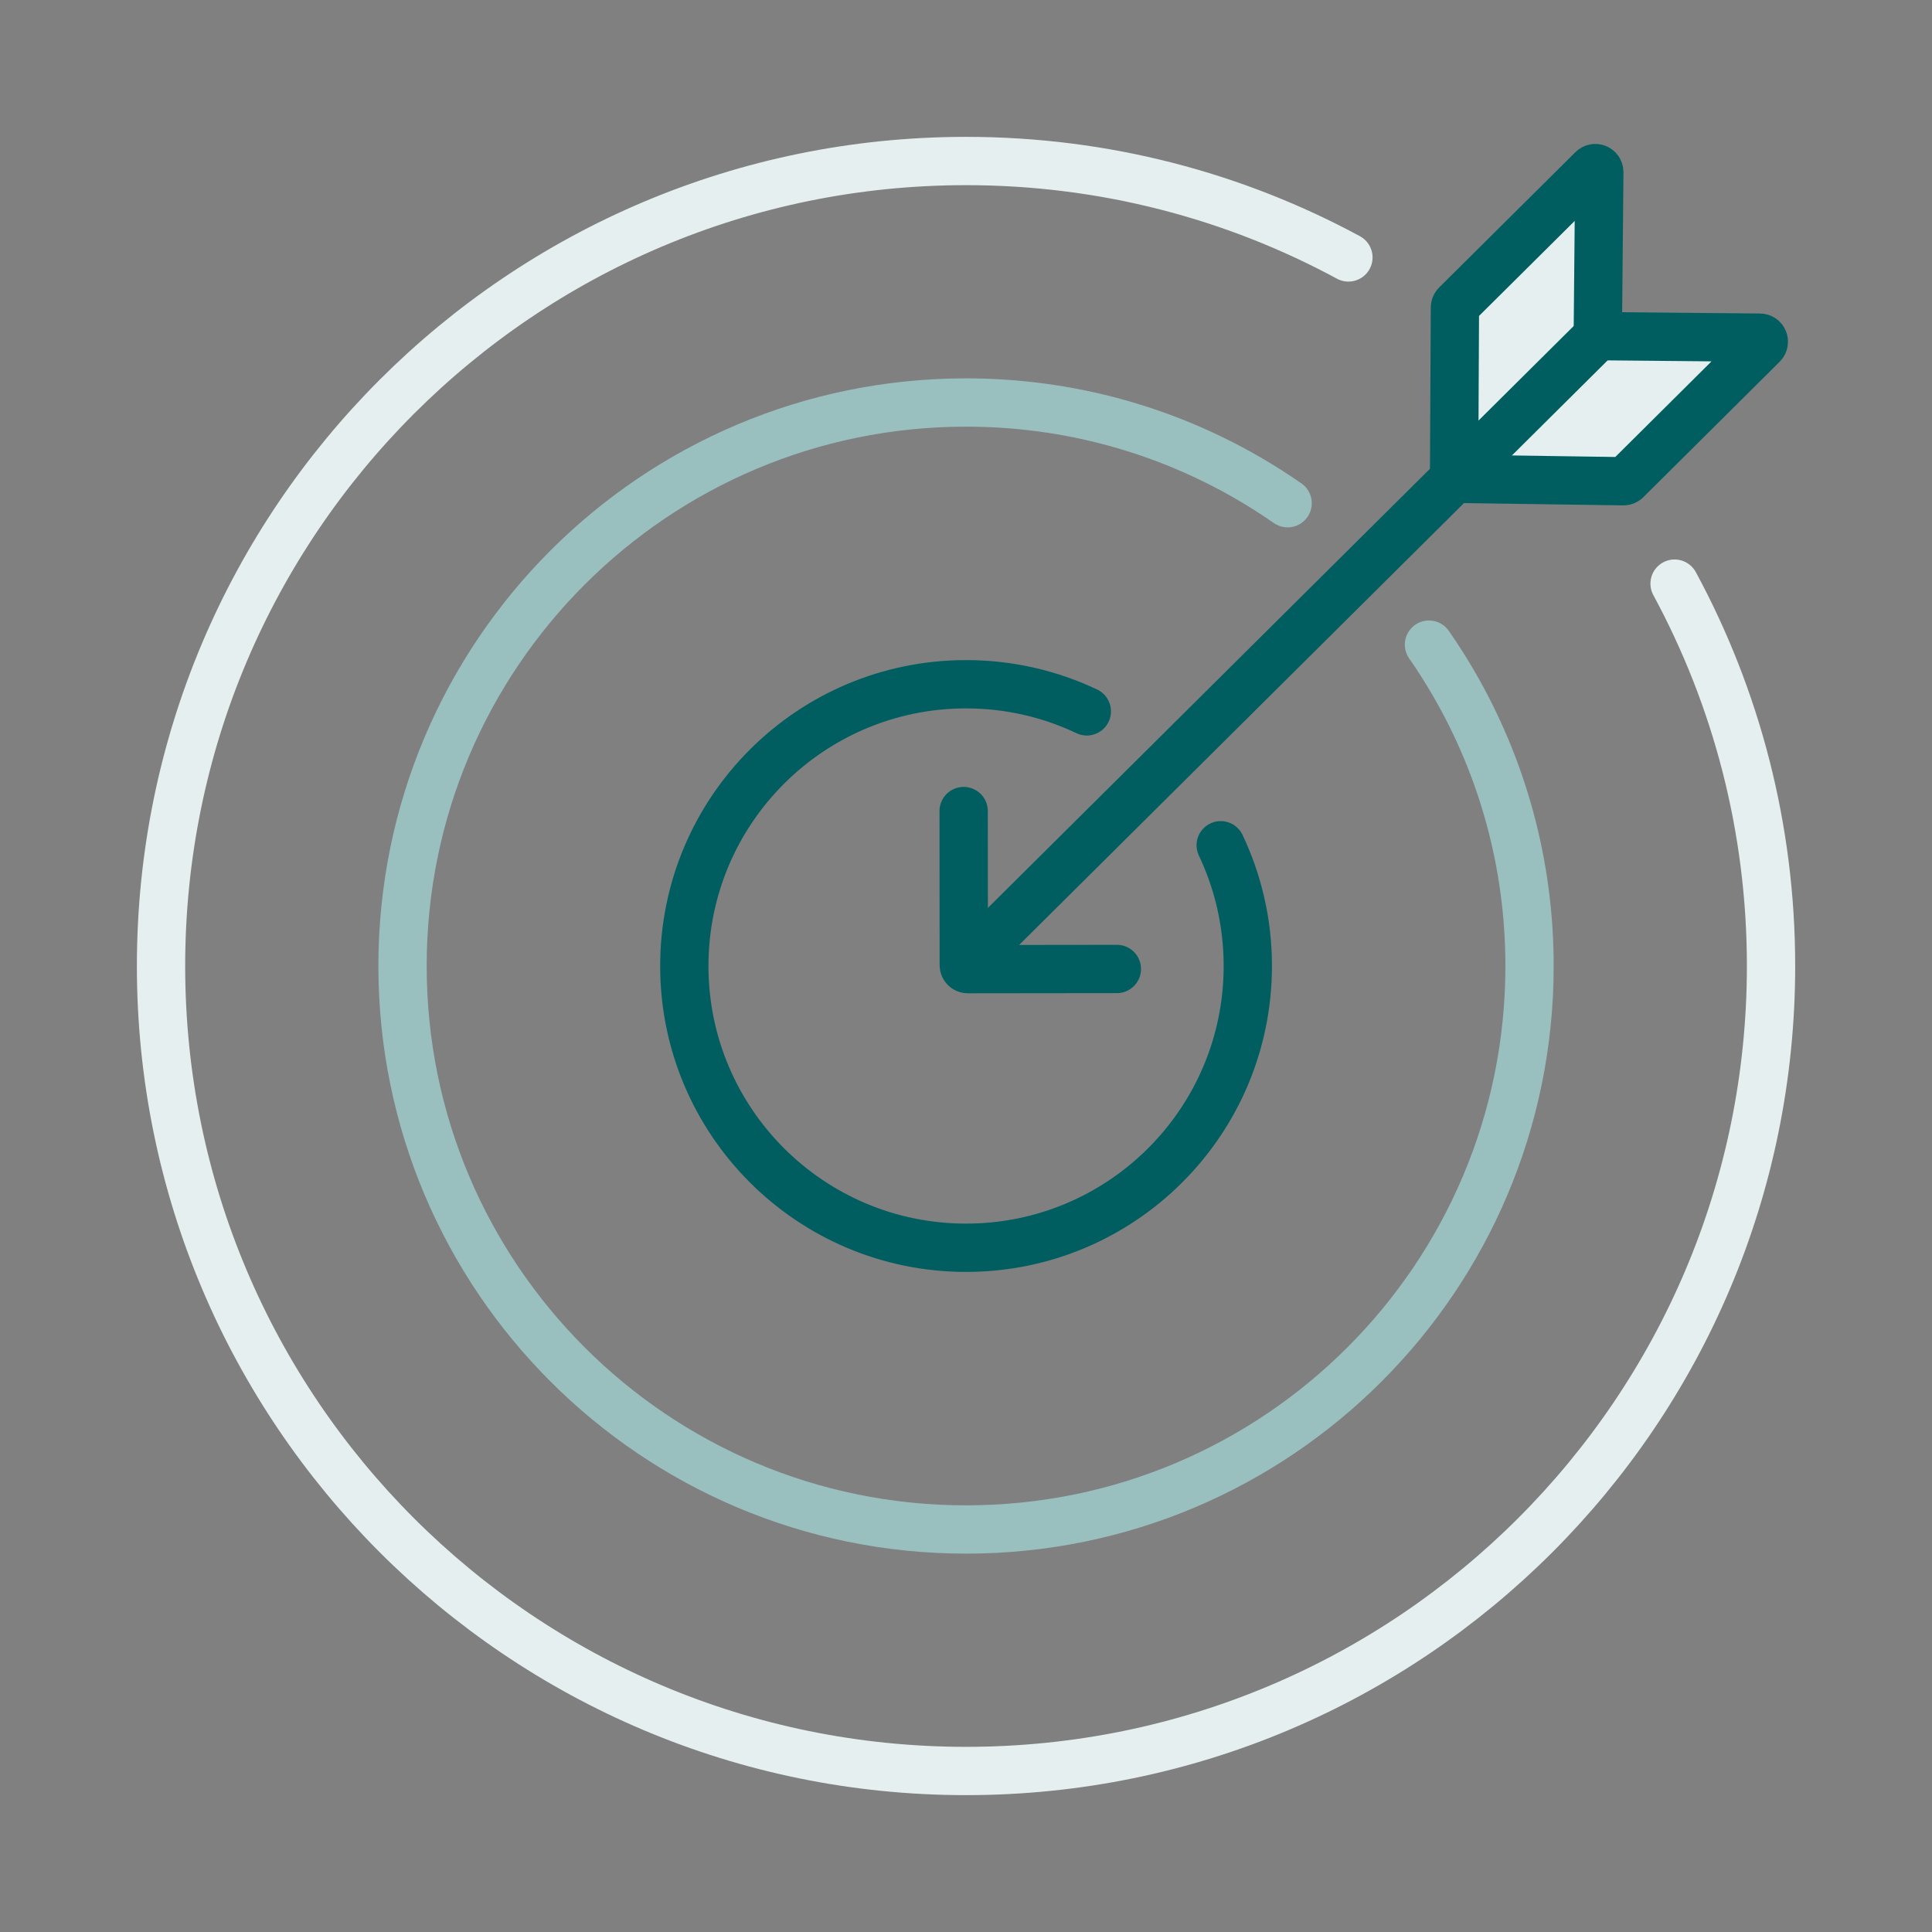
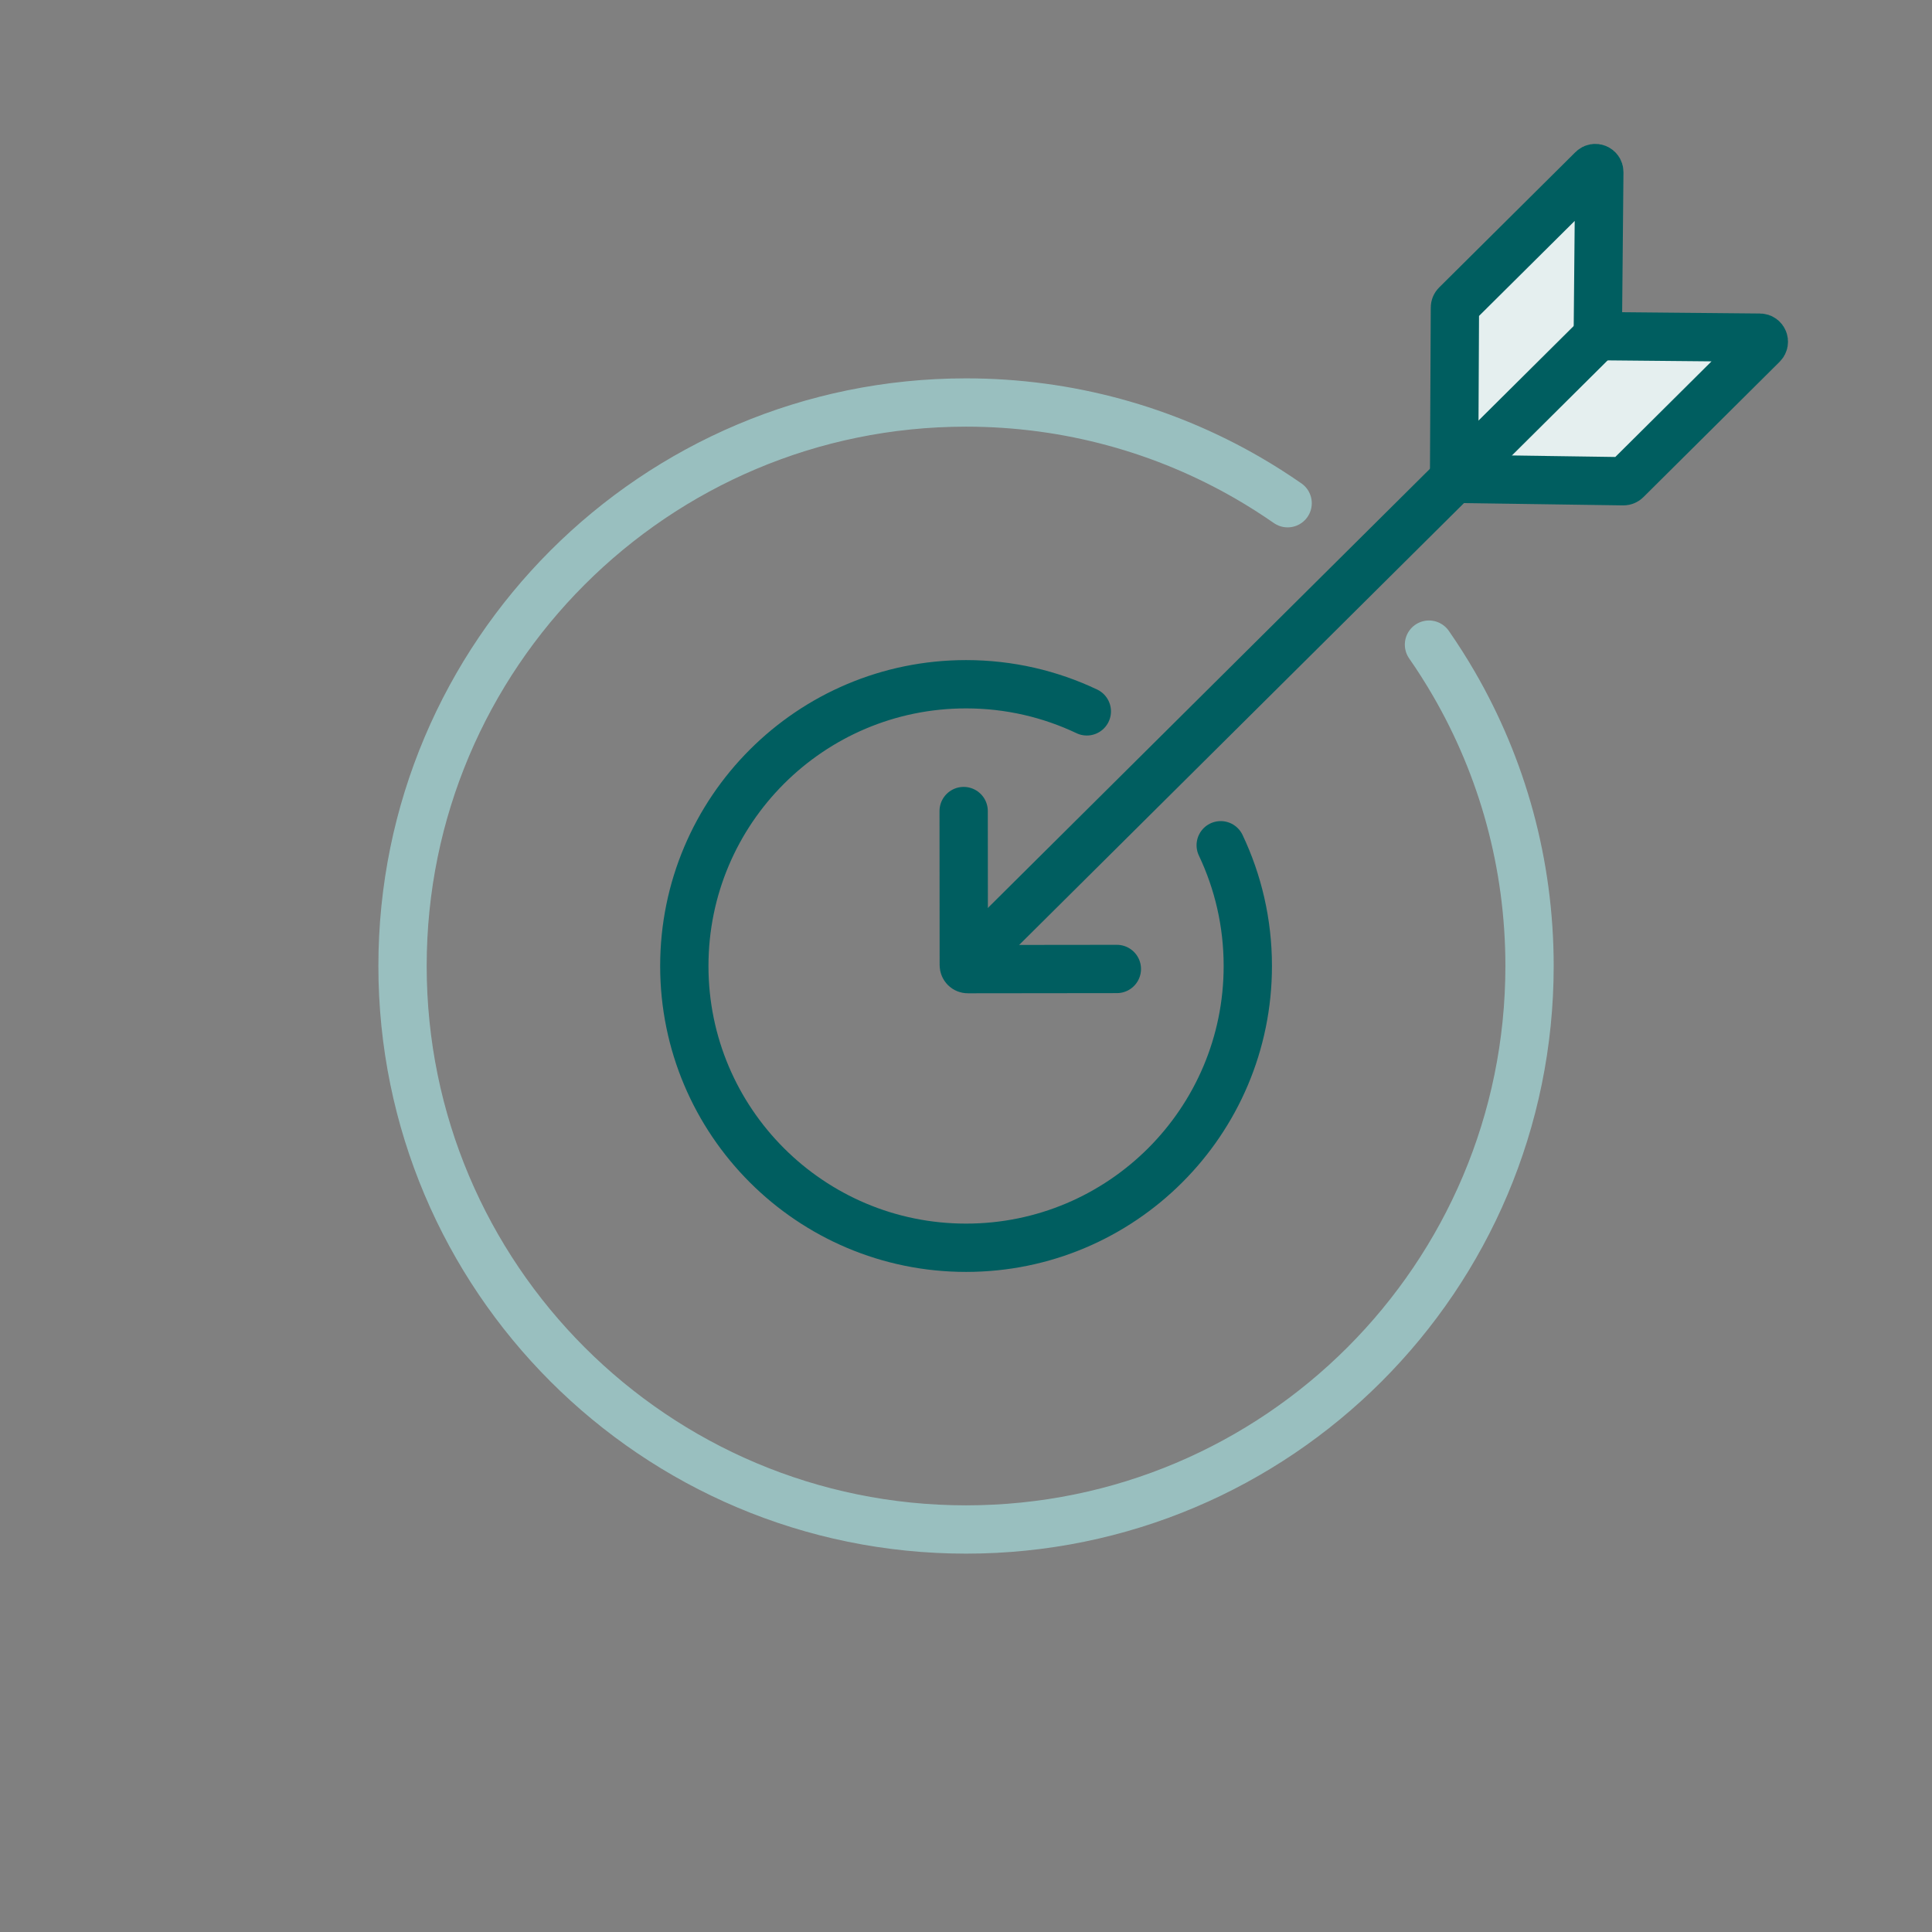
<svg xmlns="http://www.w3.org/2000/svg" width="80" height="80" viewBox="0 0 80 80" fill="none">
  <rect x="0" y="0" width="80" height="80" fill="#808080" stroke="none" />
-   <path d="M55.835 10.66C51.125 8.113 45.732 6.667 40.001 6.667C21.592 6.667 6.668 21.59 6.668 40C6.668 58.41 21.592 73.333 40.001 73.333C58.411 73.333 73.335 58.41 73.335 40C73.335 34.27 71.889 28.877 69.341 24.167" stroke="#E5EFEF" stroke-width="2" stroke-linecap="round" />
  <path d="M53.318 20.837C52.784 20.466 52.233 20.115 51.668 19.788C48.236 17.803 44.251 16.667 40.001 16.667C27.115 16.667 16.668 27.113 16.668 40C16.668 52.887 27.115 63.333 40.001 63.333C52.888 63.333 63.335 52.887 63.335 40C63.335 35.75 62.198 31.765 60.213 28.333C59.888 27.771 59.54 27.224 59.171 26.693" stroke="#99BFBF" stroke-width="2" stroke-linecap="round" />
  <path d="M50.547 35C51.267 36.516 51.669 38.211 51.669 40C51.669 46.443 46.446 51.667 40.003 51.667C33.559 51.667 28.336 46.443 28.336 40C28.336 33.557 33.559 28.333 40.003 28.333C41.792 28.333 43.487 28.736 45.003 29.456" stroke="#005E60" stroke-width="2" stroke-linecap="round" />
  <path d="M46.247 40.123L40.074 40.13C39.982 40.13 39.908 40.055 39.908 39.962L39.903 33.584" stroke="#005E60" stroke-width="2" stroke-miterlimit="10" stroke-linecap="round" />
  <path d="M60.211 19.659L60.245 12.734C60.245 12.689 60.263 12.646 60.295 12.615L65.942 7.007C66.047 6.902 66.225 6.978 66.224 7.128L66.162 13.751C66.161 13.843 66.235 13.919 66.326 13.92L72.874 13.982C73.021 13.983 73.093 14.165 72.988 14.269L67.342 19.879C67.31 19.91 67.267 19.927 67.223 19.927L60.374 19.828C60.284 19.826 60.211 19.751 60.211 19.659Z" fill="#E5EFEF" stroke="#005E60" stroke-width="2" stroke-linecap="round" />
  <path d="M40.316 39.591L66.16 13.919" stroke="#005E60" stroke-width="2" stroke-miterlimit="10" stroke-linecap="round" />
</svg>